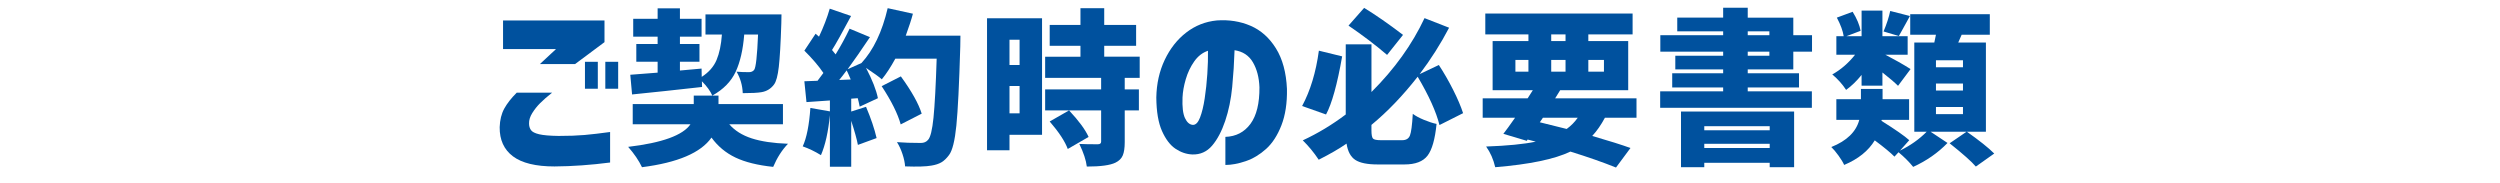
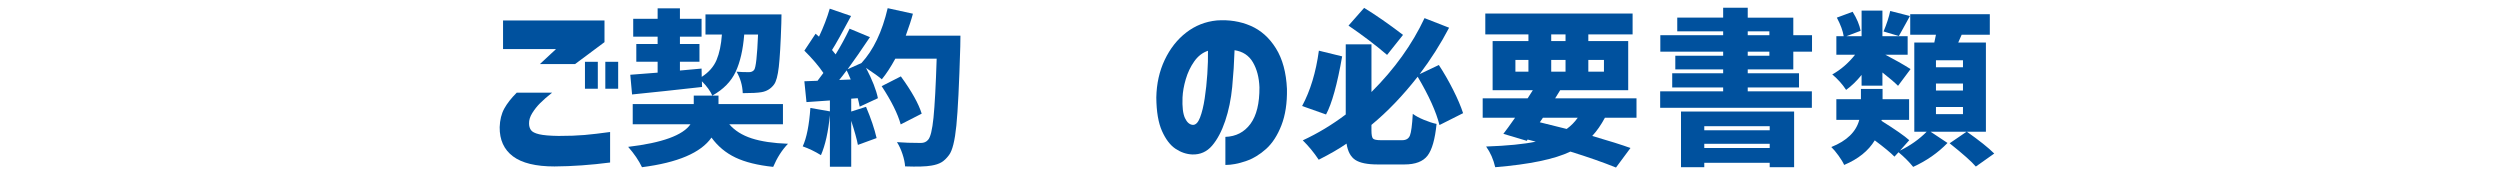
<svg xmlns="http://www.w3.org/2000/svg" version="1.1" id="レイヤー_1" x="0px" y="0px" width="450px" height="33px" viewBox="0 0 450 33" enable-background="new 0 0 450 33" xml:space="preserve">
  <g>
    <g>
      <path fill="#00519E" d="M93.008,16.684h6.368c-0.876,0.696-1.589,1.32-2.14,1.87s-1.028,1.151-1.432,1.802    c-0.404,0.651-0.595,1.28-0.573,1.887c0,0.45,0.112,0.837,0.337,1.163c0.224,0.326,0.712,0.579,1.465,0.758    c0.752,0.18,1.926,0.281,3.521,0.303c1.819,0,3.369-0.056,4.649-0.168s2.819-0.292,4.616-0.539v5.492    c-3.459,0.449-6.794,0.685-10.006,0.708c-3.369,0-5.862-0.606-7.48-1.819c-1.617-1.213-2.415-2.965-2.392-5.256    c0.045-1.303,0.32-2.414,0.825-3.335C91.272,18.627,92.019,17.672,93.008,16.684z M90.548,3.679h18.261v3.908l-5.29,3.942h-6.334    l2.897-2.695h-9.534V3.679z M105.293,15.977v-4.852h2.314v4.852H105.293z M108.956,15.977v-4.852h2.314v4.852H108.956z" />
      <path fill="#00519E" d="M140.931,22.363h-9.668c0.977,1.133,2.314,1.978,4.014,2.534s3.886,0.884,6.562,0.981    c-1.074,1.113-1.963,2.5-2.666,4.16c-2.793-0.293-5.059-0.854-6.797-1.685c-1.739-0.831-3.174-2.026-4.307-3.589    c-1.915,2.734-6.084,4.512-12.51,5.332c-0.567-1.191-1.396-2.413-2.49-3.662c6.113-0.722,9.854-2.08,11.221-4.072h-10.4V18.73    h10.986v-1.523h4.453v1.523h11.602V22.363z M136.449,6.221h-2.49c-0.215,2.715-0.728,4.947-1.538,6.694    c-0.811,1.748-2.212,3.179-4.204,4.292c-0.371-0.839-0.996-1.699-1.875-2.578l0.029,1.025c-4.688,0.527-8.887,0.977-12.598,1.348    l-0.322-3.545c0.586-0.039,2.227-0.166,4.922-0.381v-1.963h-3.838V7.92h3.838V6.602h-4.395V3.379h4.395V1.504h4.014v1.875h3.896    v3.223h-3.896V7.92h3.516v3.193h-3.516v1.582l3.896-0.352l0.029,1.494c1.27-0.82,2.158-1.831,2.666-3.032    c0.508-1.201,0.83-2.729,0.967-4.585h-2.959V2.588h13.682c0,0.743-0.01,1.27-0.029,1.582c-0.117,3.633-0.269,6.255-0.454,7.866    c-0.186,1.611-0.474,2.671-0.864,3.179c-0.567,0.762-1.318,1.221-2.256,1.377c-0.664,0.117-1.787,0.176-3.369,0.176    c-0.059-1.406-0.43-2.695-1.113-3.867c0.625,0.059,1.367,0.088,2.227,0.088c0.41,0,0.722-0.136,0.938-0.41    C136.058,12.168,136.292,10.049,136.449,6.221z" />
      <path fill="#00519E" d="M163.034,6.426h9.844c0,0.957-0.01,1.611-0.029,1.963c-0.195,6.738-0.43,11.475-0.703,14.209    c-0.274,2.735-0.713,4.502-1.318,5.303c-0.45,0.605-0.908,1.044-1.377,1.318c-0.469,0.273-1.065,0.469-1.787,0.586    c-0.957,0.176-2.539,0.224-4.746,0.146c-0.04-0.645-0.195-1.382-0.469-2.212c-0.274-0.83-0.605-1.548-0.996-2.153    c1.211,0.098,2.646,0.146,4.307,0.146c0.546,0,0.977-0.186,1.289-0.557c0.429-0.449,0.757-1.782,0.981-3.999    c0.224-2.216,0.415-5.757,0.571-10.62h-7.441c-0.82,1.504-1.631,2.744-2.432,3.721c-0.508-0.449-1.455-1.132-2.842-2.051    c1.132,2.168,1.846,3.984,2.139,5.449l-3.281,1.523c-0.117-0.605-0.234-1.113-0.352-1.523l-1.172,0.088v2.314l2.666-0.85    c0.879,2.07,1.513,3.945,1.904,5.625l-3.369,1.23c-0.176-0.957-0.576-2.402-1.201-4.336v8.262h-3.838v-9.287    c-0.293,3.008-0.831,5.41-1.611,7.207c-1.074-0.664-2.168-1.191-3.281-1.582c0.703-1.523,1.162-3.828,1.377-6.914l3.516,0.615    v-1.963l-4.219,0.293l-0.381-3.75l2.373-0.088l1.055-1.406c-0.86-1.27-2.002-2.607-3.428-4.014l2.021-3.047l0.615,0.527    c0.82-1.738,1.465-3.417,1.934-5.039l3.838,1.318c-1.602,3.008-2.744,5.049-3.428,6.123c0.059,0.078,0.166,0.21,0.322,0.396    c0.156,0.186,0.264,0.318,0.322,0.396c0.938-1.523,1.777-3.066,2.52-4.629l3.662,1.523c-1.543,2.305-2.881,4.229-4.014,5.771    l2.49-1.113c2.148-2.324,3.721-5.615,4.717-9.873l4.541,0.996C164.069,3.448,163.639,4.766,163.034,6.426z M151.052,14.395    l2.08-0.088c-0.352-0.839-0.596-1.387-0.732-1.641C151.853,13.409,151.403,13.984,151.052,14.395z M165.905,20.459l-3.779,1.934    c-0.527-1.914-1.67-4.208-3.428-6.885l3.457-1.758C164.108,16.445,165.358,18.682,165.905,20.459z" />
-       <path fill="#00519E" d="M187.568,3.291v20.977h-5.859v2.783h-4.043V3.291H187.568z M183.525,7.158h-1.816v4.541h1.816V7.158z     M181.709,20.4h1.816v-4.922h-1.816V20.4z M205.146,14.014h-2.695v2.08H205v3.779h-2.549v5.713c0,1.036-0.117,1.831-0.352,2.388    s-0.674,0.991-1.318,1.304c-0.957,0.469-2.676,0.703-5.156,0.703c-0.137-1.153-0.586-2.51-1.348-4.072    c0.839,0.04,1.943,0.059,3.311,0.059c0.41,0,0.615-0.156,0.615-0.469v-5.625h-10.078v-3.779h10.078v-2.08h-10.078v-3.809h6.357    V8.242h-5.537v-3.75h5.537V1.475h4.277v3.018h5.742v3.75h-5.742v1.963h6.387V14.014z M195.947,24.648l-3.75,2.168    c-0.488-1.348-1.572-2.998-3.252-4.951l3.486-1.992C194.189,21.748,195.361,23.34,195.947,24.648z" />
      <path fill="#00519E" d="M226.7,15.707c-0.067-1.774-0.46-3.273-1.179-4.498s-1.819-1.948-3.302-2.173    c-0.067,2.179-0.208,4.38-0.421,6.604c-0.214,2.224-0.635,4.268-1.264,6.132c-0.629,1.864-1.416,3.347-2.358,4.447    c-0.943,1.1-2.134,1.628-3.571,1.583c-1.056-0.044-2.061-0.388-3.016-1.027c-0.955-0.64-1.763-1.702-2.426-3.184    c-0.663-1.482-1.005-3.493-1.027-6.031c0.045-2.493,0.55-4.756,1.516-6.789c0.966-2.033,2.257-3.672,3.875-4.919    c1.617-1.247,3.447-1.971,5.492-2.173c2.201-0.157,4.228,0.163,6.082,0.96c1.853,0.797,3.374,2.151,4.564,4.06    c1.191,1.909,1.853,4.346,1.988,7.311c0.045,2.539-0.287,4.717-0.994,6.537c-0.708,1.819-1.628,3.24-2.762,4.262    c-1.135,1.022-2.364,1.757-3.689,2.207c-1.325,0.449-2.538,0.674-3.638,0.674v-5.054c1.908-0.067,3.414-0.848,4.514-2.341    C226.183,20.8,226.722,18.604,226.7,15.707z M214.706,22.479c0.516,0.022,0.949-0.416,1.297-1.313    c0.348-0.898,0.629-2.05,0.842-3.454c0.213-1.403,0.371-2.869,0.472-4.397c0.101-1.527,0.14-2.92,0.118-4.178    c-0.989,0.337-1.814,0.977-2.477,1.921c-0.663,0.943-1.168,2.004-1.516,3.184c-0.348,1.179-0.544,2.286-0.589,3.318    c-0.067,1.685,0.079,2.915,0.438,3.689S214.122,22.434,214.706,22.479z" />
      <path fill="#00519E" d="M237.398,9.121l4.189,1.025c-0.879,5.02-1.846,8.506-2.9,10.459l-4.307-1.523    C235.865,16.328,236.871,13.008,237.398,9.121z M263.355,20.371l-4.248,2.139c-0.586-2.363-1.895-5.263-3.926-8.701    c-2.656,3.398-5.43,6.289-8.32,8.672v0.967c0,0.801,0.094,1.299,0.279,1.494c0.186,0.195,0.658,0.293,1.42,0.293h3.838    c0.703,0,1.168-0.283,1.393-0.85c0.225-0.566,0.395-1.865,0.512-3.896c0.488,0.371,1.158,0.732,2.008,1.084    s1.605,0.596,2.27,0.732c-0.273,2.754-0.814,4.658-1.625,5.713s-2.193,1.582-4.146,1.582h-4.863c-1.836,0-3.168-0.274-3.998-0.82    c-0.83-0.547-1.354-1.523-1.568-2.93c-1.328,0.918-2.998,1.885-5.01,2.9c-0.859-1.289-1.816-2.451-2.871-3.486    c2.695-1.25,5.273-2.802,7.734-4.658V7.979h4.629v8.584c4.141-4.121,7.324-8.555,9.551-13.301l4.424,1.729    c-1.523,2.911-3.291,5.694-5.303,8.35l3.457-1.641c0.898,1.367,1.754,2.852,2.564,4.453    C262.365,17.754,262.965,19.16,263.355,20.371z M252.545,6.279l-2.871,3.604c-2.051-1.758-4.365-3.516-6.943-5.273l2.812-3.193    C247.594,2.666,249.928,4.287,252.545,6.279z" />
      <path fill="#00519E" d="M294.57,21.191h-5.684c-0.703,1.309-1.465,2.402-2.285,3.281c3.027,0.879,5.322,1.602,6.885,2.168    l-2.607,3.516c-2.324-0.938-5.059-1.895-8.203-2.871c-2.852,1.367-7.363,2.304-13.535,2.812c-0.332-1.426-0.879-2.666-1.641-3.721    c3.809-0.136,6.787-0.429,8.936-0.879l-1.465-0.381l-0.146,0.234l-4.219-1.26c0.449-0.566,1.152-1.533,2.109-2.9h-5.83v-3.486    h8.086c0.43-0.664,0.742-1.152,0.938-1.465h-7.236V7.393h6.445V6.191h-7.764v-3.75h26.514v3.75h-7.969v1.201h7.178v8.848H280.83    l-0.908,1.465h14.648V21.191z M272.773,10.791V12.9h2.344v-2.109H272.773z M277.725,21.191l-0.557,0.82    c0.938,0.215,2.549,0.615,4.834,1.201c0.781-0.566,1.445-1.24,1.992-2.021H277.725z M279.219,6.191v1.201h2.578V6.191H279.219z     M279.219,12.9h2.578v-2.109h-2.578V12.9z M288.711,10.791h-2.812V12.9h2.812V10.791z" />
      <path fill="#00519E" d="M322.795,12.49h-8.203v0.703h9.229v2.549h-9.229v0.703h11.543v2.959H298.83v-2.959h11.338v-0.703h-9.17    v-2.549h9.17V12.49h-8.613v-2.461h8.613V9.297h-11.309V6.338h11.309V5.635h-8.262V3.174h8.262V1.387h4.424v1.787h8.203v3.164    h3.369v2.959h-3.369V12.49z M302.58,30.098v-10.02h20.361v10.02h-4.395v-0.791H306.77v0.791H302.58z M318.547,22.715H306.77v0.732    h11.777V22.715z M306.77,26.641h11.777v-0.762H306.77V26.641z M314.592,5.635v0.703h3.896V5.635H314.592z M314.592,9.297v0.732    h3.896V9.297H314.592z" />
      <path fill="#00519E" d="M357.467,23.711h-3.428c2.246,1.582,3.887,2.891,4.922,3.926l-3.311,2.344    c-0.742-0.879-2.314-2.275-4.717-4.189l3.047-2.08h-6.475l3.047,2.021c-1.719,1.777-3.779,3.212-6.182,4.307    c-0.723-0.898-1.602-1.777-2.637-2.637l-0.732,0.791c-0.664-0.684-1.846-1.66-3.545-2.93c-1.152,1.895-2.988,3.369-5.508,4.424    c-0.195-0.45-0.531-1.006-1.01-1.67c-0.479-0.664-0.914-1.182-1.305-1.553c2.793-1.113,4.473-2.744,5.039-4.893h-4.131v-3.721    h4.424v-1.846h3.896v1.846h4.775v3.721h-4.922l-0.059,0.176c2.5,1.563,4.17,2.725,5.01,3.486l-1.67,1.875    c1.875-0.918,3.477-2.051,4.805-3.398h-2.227V7.656h3.604c0.039-0.156,0.088-0.391,0.146-0.703    c0.059-0.312,0.107-0.546,0.146-0.703h-4.629V2.559h14.326V6.25h-5.068l-0.615,1.406h4.98V23.711z M335.084,15.42v-1.934    c-0.879,1.094-1.807,1.992-2.783,2.695c-0.645-0.996-1.475-1.923-2.49-2.783c1.543-0.859,2.91-2.041,4.102-3.545h-3.369v-3.34    h1.318c-0.137-0.938-0.547-2.051-1.23-3.34l2.842-1.055c0.762,1.23,1.24,2.373,1.436,3.428l-2.549,0.967h2.725v-4.6h3.75v4.6    h4.541v3.34h-4.014c1.66,0.86,3.174,1.719,4.541,2.578l-2.256,3.018c-0.605-0.605-1.543-1.406-2.812-2.402v2.373H335.084z     M340.24,1.973l3.545,0.908c-0.176,0.333-0.41,0.762-0.703,1.289s-0.541,0.977-0.746,1.348c-0.205,0.371-0.387,0.693-0.543,0.967    l-2.754-0.82C339.605,4.316,340.006,3.086,340.24,1.973z M353.336,12.109v-1.26h-4.863v1.26H353.336z M353.336,16.299v-1.26    h-4.863v1.26H353.336z M353.336,20.547v-1.289h-4.863v1.289H353.336z" />
    </g>
  </g>
</svg>